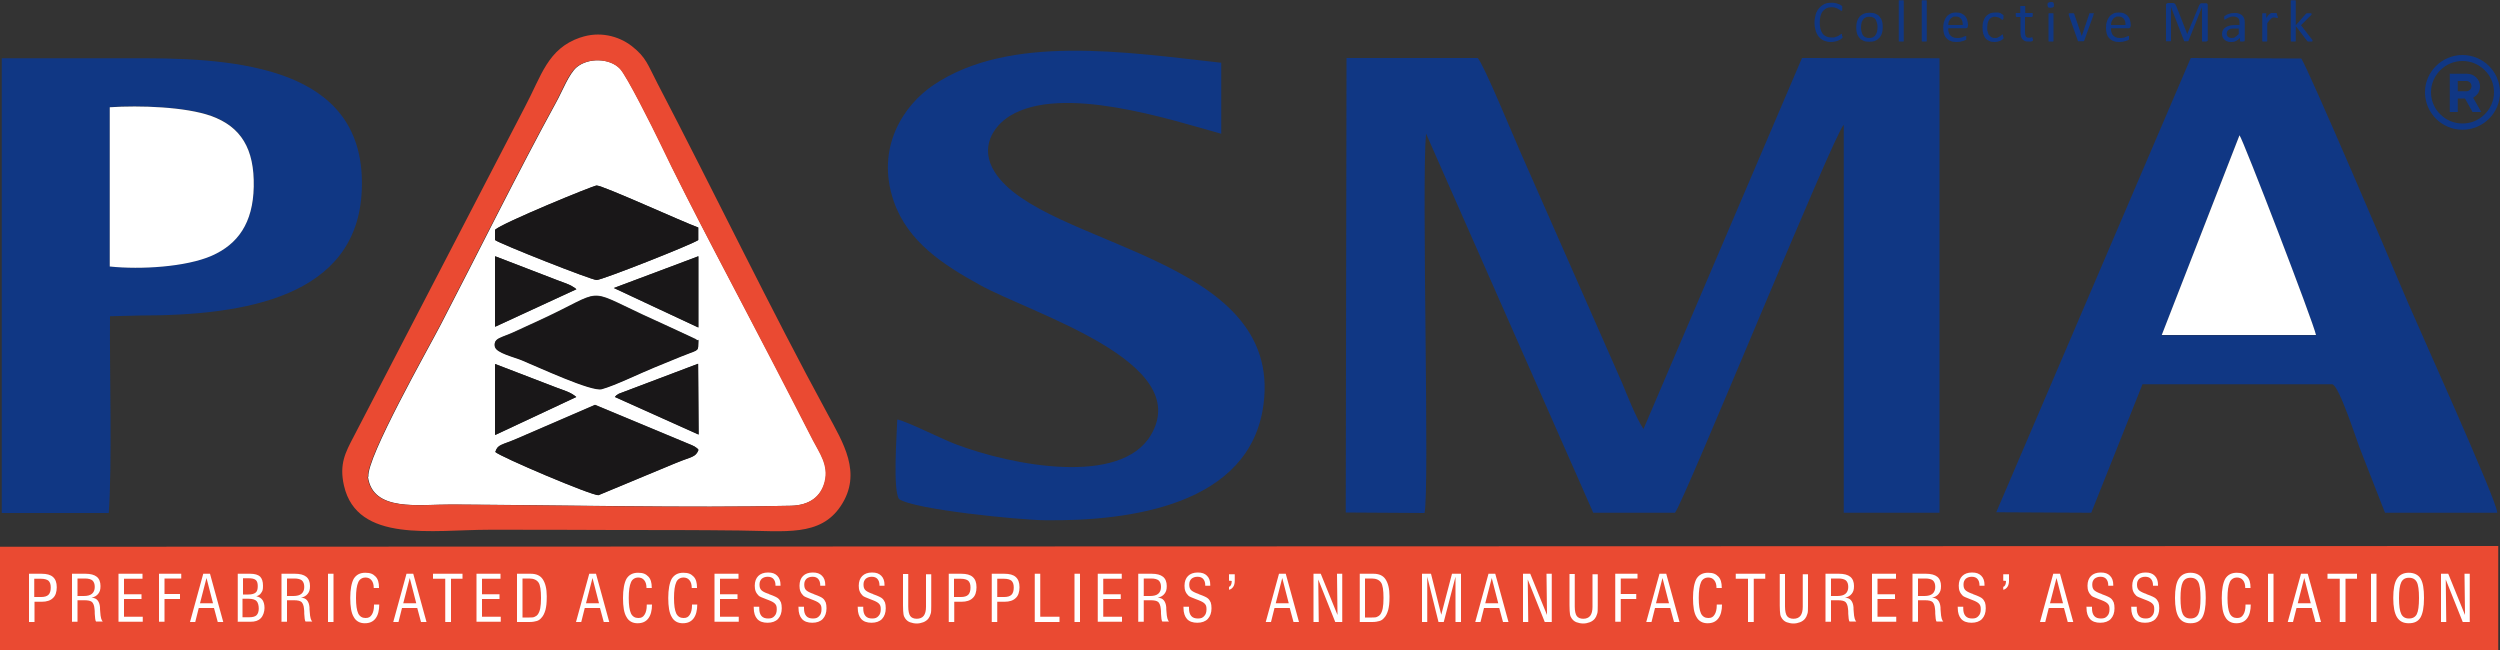
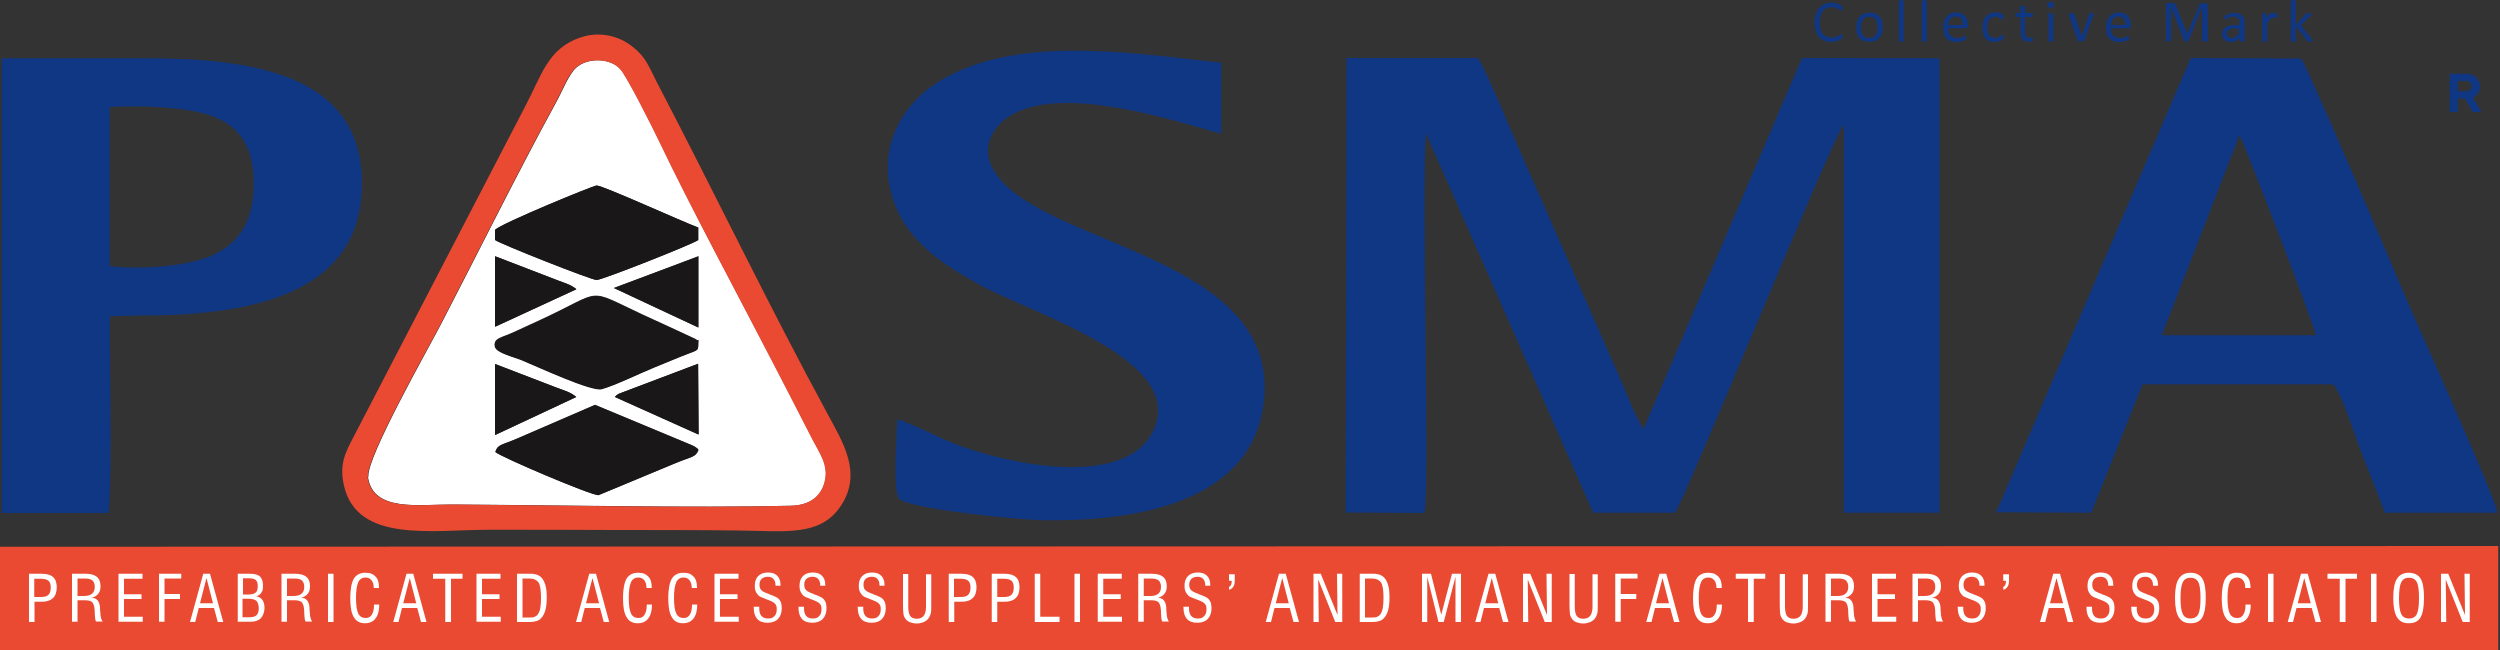
<svg xmlns="http://www.w3.org/2000/svg" version="1.1" viewBox="0 0 1000 260">
  <rect x="0" y="0" width="1000" height="260" fill="#333333" stroke="none" />
  <defs>
    <style>
      .st0, .st1 {
        fill: #103784;
      }

      .st2, .st3, .st4, .st1 {
        fill-rule: evenodd;
      }

      .st2, .st5 {
        fill: #fff;
      }

      .st3 {
        fill: #191718;
      }

      .st4 {
        fill: #ea4a32;
      }
    </style>
  </defs>
  <g id="Layer_1" image-rendering="optimizeQuality" shape-rendering="geometricPrecision" text-rendering="geometricPrecision">
    <path class="st4" d="M0,260h999.3s0-41.6,0-41.6L0,218.7v41.3Z" />
    <path class="st1" d="M538.2,205l31.6.2c2.1-8.9-1.2-130.9.6-151.8l66.9,151.7h32.7c3.9-5,63.5-151.5,67.5-155.2v155.2s38.3,0,38.3,0V23.3s-55-.1-55-.1l-63.4,148.4c-3-4.5-6.4-13.2-8.5-18.3l-41.1-93.3c-2.6-5.9-14.2-34-16.7-36.8h-52.5s-.3,181.8-.3,181.8h0ZM895.8,54.1c1.3,1.6,29.5,74.9,30.6,80h-61.7c0-.1,31.1-80,31.1-80ZM798.5,204.9l38,.2,20.5-51.4h75.9c2.7.5,9.5,21.6,10.9,25.3l10.2,26.1h44.9c.2-4.4-34.1-79.7-38.7-91-2.3-5.6-36.9-86.7-39.7-90.7l-44.2-.2-77.8,181.7h0ZM43.9,106.6v-63.8c11.9-.7,30.3-.1,40.6,3.5,11.8,4.2,17.3,13.1,17,28.3-.3,14.6-6.4,23.1-16.8,27.6-10.3,4.5-28.4,5.6-40.8,4.3h0ZM.7,205.2h42.8c1.4-19.5.3-56.5.5-78.7l12.2-.3c41.8,0,86.6-7.4,88.5-49.9,2.1-46.8-43.7-53-86.8-53H.7s0,182,0,182h0ZM358.9,168c-.2,6.3-1.8,27.8.7,31.6,5.8,4.2,48.2,8.4,58.5,8.5,33.6.4,82-5.9,87.3-46.3,7.9-59.7-88.1-63-107.4-92.8-6.4-9.9-.7-18.5,5.9-22.6,20.8-12.9,64.4,1.5,84.6,7.1v-28.4c-38-4.2-84.6-11.6-115.1,8.9-11.9,8-23.3,25-15.9,46.5,5.6,16.3,20,25.5,34.3,33.4,20.6,11.5,86.1,30.8,68.5,60.2-12.1,20.3-55,12.3-78,3.6-5.6-2.1-19.4-9.1-23.3-9.9h0Z" />
    <path class="st2" d="M198.1,180.8c1-3.2,2.5-2.7,8.7-5.4l31.2-13.5,38.9,16.2c2.1,1.2-.5-.5,1.1.6,1.2.8.6.3,1.4,1.2-1.2,3-2.6,2.6-9,5.2l-31,12.9c-2.8.2-39.3-15.3-41.3-17.3h0ZM246,158.8c.4-.5.5-.7,1.6-1.3l31.7-12,.2,28.3-33.4-15h0ZM198.1,174v-28.4c0,0,24.4,9.4,24.4,9.4,3,1.2,5.9,1.9,8,3.8l-32.4,15.2ZM198,138.8c-.8-3.8,2.4-3.5,8.6-6.5,3.4-1.6,6.7-3.1,10.2-4.7,25.2-11.7,17.1-12.6,40.5-1.7,2.2,1,20.7,9.5,21,9.7,1.4,1.4,1.1-1.4,1,2.2,0,2.7-.5,2.1-7,4.7-3.7,1.5-6.9,2.8-10.5,4.3-5.5,2.3-15.9,7.3-21.1,8.7-4.1,1.1-25.3-8.8-32.1-11.6-2.9-1.2-10.1-2.9-10.6-5.3h0ZM279.4,102.5v28.5c-.1,0-33.9-15.8-33.9-15.8l33.9-12.7h0ZM198.1,102.5l25.2,9.7c1.4.6,2.6.9,4.2,1.6.9.4,1.1.5,1.7.9,1.1.7.8.5,1.4,1l-32.5,15v-28.2c0,0,0,0,0,0ZM198,91.9c2.5-2.5,39.3-17.7,40.6-17.7,2.6,0,34.5,14.6,40.7,16.8v5c-2.1,1.7-38.5,16-40.7,16-2.1,0-38.5-14.4-40.6-16v-4.1ZM147.2,190.7c1.9,14.2,20.4,11,33.7,11.1,42.7.2,94.8,1.4,135.6.5,7.4-.2,11.9-3.6,13.5-9.6,1.7-6.7-2.2-11.7-4.7-16.6-5.3-10.3-10.2-20-15.4-29.9-13.5-26-33.9-63.9-45.9-89.3-2.6-5.4-13.3-26.7-15.9-29.4-4.3-4.4-12.9-4.4-17.4-.6-3.1,2.6-5.8,9.7-8.2,14-14.8,27-31.7,61.1-46.2,89-4.7,9.1-29.9,53.5-28.9,60.8h0Z" />
    <path class="st4" d="M147.2,190.7c-1-7.3,24.2-51.7,28.9-60.8,14.5-27.9,31.4-62,46.2-89,2.4-4.4,5.1-11.5,8.2-14,4.5-3.8,13.2-3.8,17.4.6,2.7,2.7,13.3,24,15.9,29.4,12.1,25.4,32.5,63.3,45.9,89.3,5.2,10,10.1,19.6,15.4,29.9,2.5,4.9,6.4,9.9,4.7,16.6-1.5,6-6.1,9.4-13.5,9.6-40.8,1-92.9-.2-135.6-.5-13.3,0-31.8,3.1-33.7-11.1h0ZM232.1,15c-13.1,4.5-15.5,15.3-22.1,27.7l-68.5,131.9c-3.3,6.3-5.9,11-3.9,19.7,5.3,23,35.4,17.6,58.1,17.6,16.8,0,33.6,0,50.4.1,16.5,0,33.1,0,49.6.2,18.4.2,32.4,2.5,40.6-9.8,8.8-13.2.8-25.5-5.3-36.9-22.5-41.3-45.6-89.2-68.1-132.3-3.8-7.3-4.4-10.2-10.1-14.7-5.4-4.2-13.1-6.1-20.6-3.5h0Z" />
-     <path class="st2" d="M43.9,106.6c12.4,1.3,30.5.2,40.8-4.3,10.4-4.6,16.5-13,16.8-27.6.3-15.2-5.1-24-17-28.3-10.3-3.7-28.7-4.3-40.6-3.5v63.8s0,0,0,0ZM864.7,134h61.7c-1-5-29.2-78.3-30.6-79.9l-31.1,79.9Z" />
    <path class="st3" d="M198,91.9v4.1c2.2,1.6,38.6,16,40.7,16,2.1,0,38.5-14.4,40.6-16v-5c-6.1-2.2-38.1-16.8-40.6-16.8-1.3,0-38.1,15.1-40.6,17.7ZM198,138.8c.5,2.4,7.7,4.1,10.6,5.3,6.8,2.8,28,12.7,32.1,11.6,5.2-1.4,15.6-6.5,21.1-8.7,3.6-1.5,6.8-2.8,10.5-4.3,6.5-2.7,7-2,7-4.7,0-3.6.4-.8-1-2.2-.3-.3-18.8-8.7-21-9.7-23.5-11-15.4-10-40.5,1.7-3.5,1.6-6.7,3.1-10.2,4.7-6.2,2.9-9.4,2.6-8.6,6.5h0ZM198.1,180.8c2.1,2,38.6,17.5,41.3,17.3l31-12.9c6.3-2.6,7.8-2.2,9-5.2-.8-.9-.2-.4-1.4-1.2-1.6-1.1,1.1.5-1.1-.6l-38.9-16.2-31.2,13.5c-6.3,2.7-7.7,2.2-8.7,5.4h0ZM279.4,173.8l-.2-28.3-31.7,12c-1,.6-1.1.7-1.6,1.3l33.4,15h0ZM245.6,115.2l33.7,15.8v-28.5c.1,0-33.7,12.7-33.7,12.7ZM230.5,158.8c-2.1-1.9-5-2.7-8-3.8l-24.5-9.4v28.4c0,0,32.5-15.2,32.5-15.2ZM198,130.7l32.5-15c-.6-.5-.3-.4-1.4-1-.6-.4-.8-.5-1.7-.9-1.5-.7-2.7-1-4.2-1.6l-25.2-9.7v28.2c0,0,0,0,0,0Z" />
    <g>
-       <path class="st0" d="M985,22c4.1,0,7.9,1.7,10.6,4.4,2.7,2.7,4.4,6.4,4.4,10.6s-1.7,7.8-4.4,10.5c-2.7,2.7-6.5,4.4-10.6,4.4s-7.9-1.7-10.6-4.4c-2.7-2.7-4.4-6.4-4.4-10.6s1.7-7.8,4.4-10.5c2.7-2.7,6.5-4.4,10.6-4.4h0ZM993.9,28.1c-2.3-2.3-5.4-3.7-8.9-3.7s-6.6,1.4-8.9,3.7c-2.3,2.3-3.7,5.4-3.7,8.8s1.4,6.6,3.7,8.8c2.3,2.3,5.4,3.7,8.9,3.7s6.6-1.4,8.9-3.7c2.3-2.3,3.7-5.4,3.7-8.8s-1.4-6.6-3.7-8.8h0Z" />
      <path class="st0" d="M979.8,44.8h3.3v-5.4h2.9l3,5.4h3.5l-3.3-5.8h.3c.2-.2.4-.4.7-.6.3-.2.5-.5.8-.8.3-.3.5-.8.7-1.3.2-.5.3-1.1.3-1.7,0-1.4-.5-2.6-1.5-3.6-1-1-2.3-1.5-3.8-1.5h-6.8v15.3ZM988.6,34.5c0,.6-.2,1-.6,1.4-.4.4-.9.6-1.5.6h-3.4v-4.1h3.4c.6,0,1.1.2,1.5.6.4.4.6.9.6,1.5h0ZM737,14.4c0,.1,0,.2,0,.3,0,0,0,.2,0,.2,0,0,0,.1,0,.2,0,0,0,.1-.2.2,0,0-.2.2-.5.4-.3.2-.6.3-1,.5-.4.2-.8.3-1.3.4-.5.1-1,.2-1.6.2-1,0-1.9-.2-2.7-.5-.8-.3-1.5-.8-2.1-1.5-.6-.7-1-1.5-1.3-2.4-.3-1-.5-2.1-.5-3.3s.2-2.4.5-3.4c.3-1,.8-1.8,1.4-2.5s1.3-1.2,2.1-1.6c.8-.4,1.8-.5,2.8-.5s.9,0,1.3.1c.4,0,.8.2,1.2.3.4.1.7.3,1,.4.3.2.5.3.6.4.1.1.2.2.2.2,0,0,0,.1,0,.2s0,.2,0,.3c0,.1,0,.2,0,.4s0,.3,0,.4c0,.1,0,.2,0,.3,0,0,0,.1-.1.2,0,0,0,0-.2,0-.1,0-.3,0-.5-.2-.2-.2-.5-.3-.8-.5-.3-.2-.7-.4-1.2-.5-.5-.2-1-.2-1.6-.2s-1.3.1-1.9.4c-.6.3-1.1.7-1.5,1.2-.4.5-.7,1.2-.9,1.9-.2.8-.3,1.6-.3,2.6s.1,1.8.3,2.6c.2.8.5,1.4.9,1.9.4.5.9.9,1.5,1.1.6.3,1.2.4,2,.4s1.2,0,1.6-.2c.5-.2.9-.3,1.2-.5.3-.2.6-.4.8-.5.2-.2.4-.2.5-.2s.1,0,.1,0c0,0,0,0,0,.1,0,0,0,.2,0,.3,0,.1,0,.3,0,.5h0ZM753.1,10.8c0,.9-.1,1.7-.3,2.4-.2.7-.6,1.4-1,1.9-.5.5-1,.9-1.7,1.2-.7.3-1.5.4-2.4.4s-1.7-.1-2.3-.4c-.7-.3-1.2-.6-1.6-1.1-.4-.5-.8-1.1-1-1.8-.2-.7-.3-1.5-.3-2.4s.1-1.7.3-2.4c.2-.7.6-1.4,1-1.9.5-.5,1-.9,1.7-1.2.7-.3,1.5-.4,2.4-.4s1.7.1,2.3.4c.7.3,1.2.6,1.6,1.1.4.5.8,1.1,1,1.8.2.7.3,1.5.3,2.4h0ZM751,10.9c0-.6,0-1.1-.2-1.6-.1-.5-.3-1-.5-1.4-.2-.4-.6-.7-1-.9-.4-.2-.9-.3-1.6-.3s-1.1.1-1.5.3c-.4.2-.8.5-1,.9-.3.4-.5.8-.6,1.3-.1.5-.2,1.1-.2,1.7s0,1.1.2,1.7c.1.5.3,1,.5,1.4.3.4.6.7,1,.9.4.2,1,.3,1.6.3s1.1-.1,1.5-.3c.4-.2.8-.5,1-.9.3-.4.5-.8.6-1.3s.2-1.1.2-1.7h0ZM761.5,16.3c0,0,0,.1,0,.2,0,0,0,0-.2.1,0,0-.2,0-.3,0-.1,0-.3,0-.5,0s-.4,0-.5,0c-.1,0-.2,0-.3,0,0,0-.1,0-.2-.1,0,0,0,0,0-.2V.4c0,0,0-.1,0-.2,0,0,0,0,.2-.1,0,0,.2,0,.3,0,.1,0,.3,0,.5,0s.4,0,.5,0c.1,0,.2,0,.3,0,0,0,.1,0,.2.1,0,0,0,.1,0,.2v15.9ZM770.7,16.3c0,0,0,.1,0,.2,0,0,0,0-.2.1,0,0-.2,0-.3,0-.1,0-.3,0-.5,0s-.4,0-.5,0c-.1,0-.2,0-.3,0,0,0-.1,0-.2-.1,0,0,0,0,0-.2V.4c0,0,0-.1,0-.2,0,0,0,0,.2-.1,0,0,.2,0,.3,0,.1,0,.3,0,.5,0s.4,0,.5,0c.1,0,.2,0,.3,0,0,0,.1,0,.2.1,0,0,0,.1,0,.2v15.9ZM787.1,10.4c0,.3,0,.5-.2.7-.2.1-.3.2-.5.2h-7.1c0,.6,0,1.1.2,1.6.1.5.3.9.6,1.2.3.3.6.6,1.1.8.4.2,1,.3,1.6.3s1,0,1.4-.1c.4,0,.7-.2,1-.3.3-.1.5-.2.7-.3.2,0,.3-.1.4-.1s.1,0,.2,0c0,0,0,0,0,.1,0,0,0,.1,0,.2,0,.1,0,.2,0,.4s0,.2,0,.3c0,0,0,.1,0,.2,0,0,0,.1,0,.2,0,0,0,0-.1.1s-.2.1-.4.2c-.2.1-.5.2-.8.3-.3,0-.7.2-1.2.3-.4,0-.9.1-1.4.1-.9,0-1.7-.1-2.3-.4-.7-.2-1.2-.6-1.7-1.1-.5-.5-.8-1.1-1-1.8-.2-.7-.3-1.6-.3-2.5s.1-1.7.4-2.5c.2-.7.6-1.4,1-1.9.4-.5,1-.9,1.6-1.2.6-.3,1.3-.4,2.1-.4s1.6.1,2.2.4c.6.3,1.1.6,1.5,1.1.4.5.7,1,.8,1.6.2.6.3,1.3.3,2v.4ZM785.1,9.9c0-1-.2-1.8-.7-2.4-.5-.6-1.2-.9-2.1-.9s-.9,0-1.3.3c-.4.2-.7.4-.9.7-.2.3-.4.7-.6,1.1-.1.4-.2.8-.2,1.3h5.8ZM801.4,14.6c0,.1,0,.3,0,.3,0,.1,0,.2,0,.3,0,0,0,.1,0,.2s0,.1-.2.2c0,.1-.3.2-.5.4-.2.1-.5.3-.8.4-.3.1-.6.2-1,.3-.3,0-.7.1-1.1.1-.8,0-1.5-.1-2.1-.4-.6-.3-1.1-.6-1.5-1.1-.4-.5-.7-1.1-.9-1.8-.2-.7-.3-1.5-.3-2.5s.1-2,.4-2.7c.3-.8.6-1.4,1.1-1.9.5-.5,1-.8,1.6-1.1.6-.2,1.3-.3,2-.3s.7,0,1,0c.3,0,.6.1.9.2.3.1.5.2.7.4.2.1.4.3.5.3,0,0,.2.2.2.2,0,0,0,.1,0,.2,0,0,0,.2,0,.3,0,0,0,.2,0,.4,0,.3,0,.5-.1.7,0,.1-.2.2-.3.2s-.3,0-.4-.2c-.2-.1-.4-.3-.6-.4-.2-.2-.5-.3-.9-.4-.3-.1-.7-.2-1.2-.2-.9,0-1.7.4-2.2,1.1-.5.7-.8,1.8-.8,3.2s0,1.3.2,1.8c.1.5.3,1,.6,1.3.3.3.6.6.9.8s.8.3,1.3.3.9,0,1.2-.2c.3-.1.6-.3.9-.5.3-.2.5-.3.6-.5.2-.1.3-.2.4-.2s.1,0,.1,0c0,0,0,0,.1.2,0,0,0,.2,0,.3,0,.1,0,.3,0,.4h0ZM813.2,15.5c0,.2,0,.4,0,.5,0,.1,0,.2-.1.3,0,0-.2.1-.3.2-.1,0-.3.1-.4.1-.2,0-.3,0-.5,0-.2,0-.4,0-.5,0-.6,0-1,0-1.4-.2-.4-.1-.7-.4-1-.7-.3-.3-.4-.7-.6-1.1-.1-.5-.2-1-.2-1.6v-6.2h-1.5c-.1,0-.2,0-.3-.2,0-.1-.1-.3-.1-.6s0-.3,0-.4c0-.1,0-.2,0-.3,0,0,0-.1.1-.1,0,0,.1,0,.2,0h1.5v-2.5c0,0,0-.1,0-.2,0,0,0,0,.2-.1,0,0,.2,0,.3,0,.1,0,.3,0,.5,0s.4,0,.5,0c.1,0,.2,0,.3,0,0,0,.1,0,.2.1,0,0,0,0,0,.2v2.5h2.7c0,0,.1,0,.2,0,0,0,0,0,.1.1,0,0,0,.2,0,.3,0,.1,0,.2,0,.4,0,.3,0,.5-.1.6,0,.1-.2.2-.3.2h-2.7v6c0,.7.1,1.3.3,1.7.2.4.6.6,1.2.6s.3,0,.5,0c.1,0,.3,0,.4-.1.1,0,.2,0,.3-.1,0,0,.2,0,.2,0s0,0,.1,0c0,0,0,0,0,.1s0,.1,0,.2c0,0,0,.2,0,.4h0ZM821.4,16.3c0,0,0,.1,0,.2,0,0,0,0-.2.1,0,0-.2,0-.3,0-.1,0-.3,0-.5,0s-.4,0-.5,0c-.1,0-.2,0-.3,0,0,0-.1,0-.2-.1,0,0,0,0,0-.2V5.6c0,0,0-.1,0-.2,0,0,0,0,.2-.1,0,0,.2,0,.3,0,.1,0,.3,0,.5,0s.4,0,.5,0c.1,0,.2,0,.3,0,0,0,.1,0,.2.1,0,0,0,0,0,.2v10.7ZM821.6,1.9c0,.5,0,.8-.3.9-.2.2-.5.3-1,.3s-.8,0-1-.2c-.2-.2-.3-.5-.3-.9s0-.8.3-.9.5-.3,1-.3.8,0,1,.2c.2.2.3.5.3.9ZM837.4,5.5s0,0,0,.1c0,0,0,0,0,.1,0,0,0,0,0,.1,0,0,0,0,0,.2l-3.7,10.2c0,0,0,.2-.1.2,0,0-.1.1-.2.1-.1,0-.2,0-.4,0-.2,0-.4,0-.6,0s-.4,0-.6,0-.3,0-.4,0c-.1,0-.2,0-.2-.1,0,0-.1-.1-.1-.2l-3.6-10.2c0,0,0-.2,0-.2,0,0,0-.1,0-.2,0,0,0,0,0,0,0,0,0-.1,0-.2,0,0,0,0,.2-.1,0,0,.2,0,.3,0,.1,0,.3,0,.5,0s.4,0,.6,0c.1,0,.2,0,.3,0,0,0,.1,0,.2.1,0,0,0,.1.1.2l3,8.8h0c0,.1,0,0,0,0l3-8.8c0,0,0-.1,0-.2,0,0,0,0,.2-.1,0,0,.2,0,.3,0,.1,0,.3,0,.5,0s.3,0,.5,0c.1,0,.2,0,.3,0,0,0,.1,0,.1.1,0,0,0,0,0,.2h0ZM852.2,10.4c0,.3,0,.5-.2.7-.2.1-.3.2-.5.2h-7.1c0,.6,0,1.1.2,1.6.1.5.3.9.6,1.2.3.3.6.6,1.1.8.4.2,1,.3,1.6.3s1,0,1.4-.1c.4,0,.7-.2,1-.3.3-.1.5-.2.7-.3.2,0,.3-.1.4-.1s.1,0,.2,0c0,0,0,0,0,.1,0,0,0,.1,0,.2,0,.1,0,.2,0,.4s0,.2,0,.3c0,0,0,.1,0,.2,0,0,0,.1,0,.2,0,0,0,0-.1.1s-.2.1-.4.2c-.2.1-.5.2-.8.3-.3,0-.7.2-1.2.3-.4,0-.9.1-1.4.1-.9,0-1.7-.1-2.3-.4-.7-.2-1.2-.6-1.7-1.1-.5-.5-.8-1.1-1-1.8-.2-.7-.3-1.6-.3-2.5s.1-1.7.4-2.5c.2-.7.6-1.4,1-1.9.4-.5,1-.9,1.6-1.2.6-.3,1.3-.4,2.1-.4s1.6.1,2.2.4c.6.3,1.1.6,1.5,1.1.4.5.7,1,.8,1.6.2.6.3,1.3.3,2v.4ZM850.2,9.9c0-1-.2-1.8-.7-2.4-.5-.6-1.2-.9-2.1-.9s-.9,0-1.3.3c-.4.2-.7.4-.9.7-.2.3-.4.7-.6,1.1-.1.4-.2.8-.2,1.3h5.8ZM882.8,16.3c0,0,0,.1,0,.2,0,0,0,0-.2.1s-.2,0-.3,0-.3,0-.5,0-.4,0-.5,0c-.1,0-.2,0-.3,0s-.1,0-.2-.1c0,0,0-.1,0-.2V2.8h0l-5.4,13.5c0,0,0,.1,0,.1,0,0-.1,0-.2.1,0,0-.2,0-.3,0-.1,0-.3,0-.4,0s-.3,0-.4,0-.2,0-.3,0c0,0-.1,0-.2-.1,0,0,0,0,0-.1l-5.2-13.5h0v13.4c0,0,0,.1,0,.2,0,0,0,0-.2.1,0,0-.2,0-.3,0-.1,0-.3,0-.5,0s-.4,0-.5,0-.2,0-.3,0-.1,0-.2-.1c0,0,0-.1,0-.2V2.1c0-.3,0-.6.3-.7.2-.1.4-.2.6-.2h1.3c.3,0,.5,0,.7,0,.2,0,.4.1.5.2.1.1.3.2.4.4,0,.2.2.3.3.6l4.4,11.2h0l4.6-11.1c0-.2.2-.4.3-.6.1-.2.2-.3.3-.4.1-.1.3-.2.4-.2.2,0,.3,0,.5,0h1.3c.1,0,.2,0,.3,0,.1,0,.2,0,.3.2,0,0,.1.2.2.3,0,.1,0,.3,0,.4v14.2h0ZM897.6,16.3c0,0,0,.2,0,.2,0,0-.2,0-.3.1-.1,0-.3,0-.5,0s-.4,0-.5,0c-.1,0-.2,0-.3-.1,0,0,0-.1,0-.2v-1.1c-.5.5-1,.9-1.6,1.2-.6.3-1.2.4-1.8.4s-1.1,0-1.5-.2c-.5-.1-.8-.4-1.2-.6-.3-.3-.6-.6-.8-1-.2-.4-.3-.9-.3-1.4s.1-1.1.4-1.6c.2-.4.6-.8,1.1-1.1.5-.3,1-.5,1.7-.7.7-.1,1.4-.2,2.3-.2h1.5v-.8c0-.4,0-.8-.1-1.1,0-.3-.2-.6-.4-.8-.2-.2-.4-.4-.8-.5-.3-.1-.7-.2-1.1-.2s-.9,0-1.3.2c-.4.1-.7.2-1,.4-.3.1-.5.3-.7.4-.2.1-.3.2-.4.2s-.1,0-.2,0c0,0,0,0-.1-.1,0,0,0-.1,0-.2,0-.1,0-.2,0-.3,0-.2,0-.4,0-.5,0-.1,0-.2.2-.3.1-.1.3-.2.6-.4.3-.1.6-.3.9-.4.3-.1.7-.2,1.1-.3.4,0,.8-.1,1.2-.1.8,0,1.4,0,2,.3.5.2,1,.4,1.3.8.3.3.6.8.7,1.3.2.5.2,1.1.2,1.8v7.2h0ZM895.6,11.4h-1.7c-.5,0-1,0-1.4.1-.4,0-.7.2-1,.4-.3.2-.5.4-.6.6-.1.3-.2.5-.2.9,0,.6.2,1,.5,1.3.4.3.8.5,1.5.5s1-.1,1.4-.4c.4-.3.9-.7,1.4-1.2v-2.3h0ZM911.1,6.3c0,.2,0,.3,0,.4,0,.1,0,.2,0,.3,0,0,0,.1,0,.2,0,0,0,0-.1,0s-.1,0-.2,0c0,0-.2,0-.3-.1-.1,0-.2,0-.4-.1-.1,0-.3,0-.5,0s-.4,0-.6.1c-.2,0-.4.2-.6.4-.2.2-.4.4-.7.7-.2.3-.5.7-.8,1.1v7c0,0,0,.1,0,.2,0,0,0,0-.2.1,0,0-.2,0-.3,0-.1,0-.3,0-.5,0s-.4,0-.5,0c-.1,0-.2,0-.3,0,0,0-.1,0-.2-.1,0,0,0,0,0-.2V5.6c0,0,0-.1,0-.2,0,0,0,0,.1-.1,0,0,.2,0,.3,0,.1,0,.3,0,.4,0s.3,0,.4,0c.1,0,.2,0,.3,0,0,0,.1,0,.1.1,0,0,0,0,0,.2v1.6c.3-.4.6-.8.8-1.1.3-.3.5-.5.7-.6.2-.2.5-.3.7-.3.2,0,.5,0,.7,0,.1,0,.2,0,.4,0s.3,0,.4,0c.1,0,.3,0,.4.1s.2,0,.2.1c0,0,0,0,0,.1,0,0,0,0,0,.1,0,0,0,.1,0,.2,0,.1,0,.3,0,.4h0ZM925,16.3c0,0,0,.1,0,.2,0,0,0,0-.2.1,0,0-.2,0-.3,0s-.3,0-.5,0-.4,0-.5,0c-.1,0-.3,0-.3,0,0,0-.2,0-.2-.1,0,0-.1-.1-.2-.2l-4.5-5.9v5.9c0,0,0,.1,0,.2,0,0,0,0-.2.1,0,0-.2,0-.3,0-.1,0-.3,0-.5,0s-.4,0-.5,0c-.1,0-.2,0-.3,0,0,0-.1,0-.2-.1,0,0,0,0,0-.2V.4c0,0,0-.1,0-.2,0,0,0,0,.2-.1,0,0,.2,0,.3,0,.1,0,.3,0,.5,0s.4,0,.5,0c.1,0,.2,0,.3,0,0,0,.1,0,.2.1,0,0,0,.1,0,.2v9.7l4-4.5c0,0,.1-.1.2-.2,0,0,.2,0,.3-.1,0,0,.2,0,.3,0s.3,0,.5,0,.4,0,.5,0c.1,0,.2,0,.3,0,0,0,.1,0,.2.1,0,0,0,.1,0,.2s0,.2,0,.3c0,0-.1.2-.3.3l-3.9,3.9,4.4,5.7c.1.1.2.2.2.3,0,0,0,.2,0,.2h0Z" />
      <path class="st5" d="M13.7,238.8h2.8c1.3,0,2.3-.3,2.9-.9.6-.6.9-1.6.9-2.9s-.3-2.1-.9-2.7c-.6-.5-1.6-.8-3-.8h-2.7v7.3h0ZM11.6,248.8v-19.3h5c2.1,0,3.6.4,4.6,1.3,1,.9,1.5,2.2,1.5,4.1s-.5,3.4-1.5,4.3c-1,1-2.5,1.5-4.5,1.5h-2.9v8.1h-2.2,0ZM30.9,238.4h2.6c1.5,0,2.6-.3,3.3-.9.7-.6,1.1-1.5,1.1-2.7s-.3-2-.9-2.6c-.6-.5-1.6-.8-3-.8h-3v6.9h0ZM28.8,248.8v-19.3h5.4c2,0,3.5.4,4.5,1.2,1,.8,1.5,2.1,1.5,3.7s-.3,2.3-.9,3.1c-.6.8-1.5,1.3-2.7,1.6,1.1,0,1.9.4,2.4,1,.5.6.9,1.5,1,2.8,0,.5,0,1.1.1,1.9.1,2.1.5,3.4,1,3.8h-2.7c-.3-.4-.4-1.5-.5-3.1,0-.8,0-1.5-.1-2-.1-1.3-.5-2.2-1-2.7-.6-.5-1.6-.7-3.1-.7h-2.7v8.6h-2.1,0ZM47.4,248.8v-19.3h9.6v2h-7.4v6.2h7v1.9h-7v7.1h7.5v2h-9.7ZM63.6,248.8v-19.3h8.9v1.9h-6.7v6.2h6.2v2h-6.2v9.1h-2.2ZM80.1,241.3h5.1l-2.6-10.1-2.6,10.1h0ZM76,248.8l5.3-19.3h2.7l5.3,19.3h-2.2l-1.5-5.6h-6.1l-1.4,5.6h-2.2,0ZM97.1,237.8h2.3c1.4,0,2.3-.3,2.9-.8s.8-1.4.8-2.6-.3-2-.8-2.4c-.6-.5-1.5-.7-3-.7h-2.1v6.5ZM97.1,246.9h2.7c1.3,0,2.3-.3,2.8-.8.6-.6.9-1.5.9-2.7s-.3-2.4-.9-3c-.6-.6-1.7-.9-3.2-.9h-2.4v7.4h0ZM95.1,248.8v-19.3h5c1.8,0,3.1.4,3.9,1.1.8.8,1.2,2,1.2,3.7s-.2,2.1-.7,2.8c-.4.7-1.1,1.2-2,1.4,1.1.2,1.9.7,2.5,1.5.5.8.8,1.8.8,3.2s-.5,3.1-1.5,4.1c-1,1-2.3,1.4-4.1,1.4h-5.2,0ZM114.7,238.4h2.6c1.5,0,2.6-.3,3.3-.9.7-.6,1.1-1.5,1.1-2.7s-.3-2-.9-2.6c-.6-.5-1.6-.8-3-.8h-3v6.9h0ZM112.6,248.8v-19.3h5.4c2,0,3.5.4,4.5,1.2,1,.8,1.5,2.1,1.5,3.7s-.3,2.3-.9,3.1c-.6.8-1.5,1.3-2.7,1.6,1.1,0,1.9.4,2.4,1,.5.6.9,1.5,1,2.8,0,.5,0,1.1.1,1.9.1,2.1.5,3.4,1,3.8h-2.7c-.3-.4-.4-1.5-.5-3.1,0-.8,0-1.5-.1-2-.1-1.3-.5-2.2-1-2.7-.6-.5-1.6-.7-3.1-.7h-2.7v8.6h-2.1,0ZM131.2,248.8v-19.3h2.2v19.3h-2.2ZM149.6,241.8h2.1c0,2.4-.5,4.3-1.5,5.6-1,1.3-2.4,1.9-4.3,1.9s-3.5-.8-4.4-2.5c-1-1.6-1.4-4.2-1.4-7.6s.5-6.1,1.4-7.7c1-1.6,2.5-2.4,4.6-2.4s3.1.5,4.1,1.5c1,1,1.4,2.5,1.4,4.4v.2h-2.1c0-1.3-.3-2.4-.9-3.1-.6-.8-1.5-1.1-2.5-1.1s-2.3.6-2.8,1.9c-.6,1.3-.9,3.4-.9,6.3s.3,4.9.9,6.2c.6,1.2,1.6,1.8,2.9,1.8s1.9-.4,2.5-1.3c.6-.9.9-2.2.9-3.8v-.3h0ZM161.4,241.3h5.1l-2.6-10.1-2.6,10.1h0ZM157.3,248.8l5.3-19.3h2.7l5.3,19.3h-2.2l-1.5-5.6h-6.1l-1.4,5.6h-2.2,0ZM178.1,248.8v-17.3h-4.9v-2h11.8v2h-4.6v17.3h-2.2ZM190.6,248.8v-19.3h9.6v2h-7.4v6.2h7v1.9h-7v7.1h7.5v2h-9.7ZM209,247h2.8c.9,0,1.6,0,2.1-.3.5-.2.9-.5,1.2-.9.5-.7.8-1.5,1-2.5.2-1,.3-2.4.3-4.1,0-3.1-.3-5.2-1-6.2-.7-1-1.9-1.6-3.7-1.6h-2.7v15.5h0ZM206.8,248.8v-19.3h5.5c2.2,0,3.8.7,4.8,2.2,1,1.5,1.6,3.7,1.6,6.8s-.2,4-.5,5.4c-.4,1.4-.9,2.5-1.7,3.3-.5.6-1.1,1-1.8,1.2-.7.2-1.6.4-2.9.4h-5,0ZM234.5,241.3h5.1l-2.6-10.1-2.6,10.1h0ZM230.4,248.8l5.3-19.3h2.7l5.3,19.3h-2.2l-1.5-5.6h-6.1l-1.4,5.6h-2.2,0ZM258.7,241.8h2.1c0,2.4-.5,4.3-1.5,5.6-1,1.3-2.4,1.9-4.3,1.9s-3.5-.8-4.4-2.5c-1-1.6-1.4-4.2-1.4-7.6s.5-6.1,1.4-7.7c1-1.6,2.5-2.4,4.6-2.4s3.1.5,4.1,1.5c1,1,1.4,2.5,1.4,4.4v.2h-2.1c0-1.3-.3-2.4-.9-3.1-.6-.8-1.5-1.1-2.5-1.1s-2.3.6-2.8,1.9c-.6,1.3-.9,3.4-.9,6.3s.3,4.9.9,6.2c.6,1.2,1.6,1.8,2.9,1.8s1.9-.4,2.5-1.3c.6-.9.9-2.2.9-3.8v-.3h0ZM276.8,241.8h2.1c0,2.4-.5,4.3-1.5,5.6-1,1.3-2.4,1.9-4.3,1.9s-3.5-.8-4.4-2.5c-1-1.6-1.4-4.2-1.4-7.6s.5-6.1,1.4-7.7c1-1.6,2.5-2.4,4.6-2.4s3.1.5,4.1,1.5c1,1,1.4,2.5,1.4,4.4v.2h-2.1c0-1.3-.3-2.4-.9-3.1-.6-.8-1.5-1.1-2.5-1.1s-2.3.6-2.8,1.9c-.6,1.3-.9,3.4-.9,6.3s.3,4.9.9,6.2c.6,1.2,1.6,1.8,2.9,1.8s1.9-.4,2.5-1.3c.6-.9.9-2.2.9-3.8v-.3h0ZM285.8,248.8v-19.3h9.6v2h-7.4v6.2h7v1.9h-7v7.1h7.5v2h-9.7ZM301.6,242.7h2.1v.7c0,1.3.3,2.3.9,3,.6.7,1.5,1,2.7,1s1.9-.3,2.5-1c.6-.6.9-1.5.9-2.7s-.2-1.6-.6-2.1c-.4-.5-1.2-1-2.5-1.5-.3-.1-.7-.3-1.3-.5-1.6-.6-2.5-1-2.8-1.3-.5-.5-.9-1-1.2-1.7-.3-.7-.4-1.4-.4-2.3,0-1.7.5-3,1.4-3.9.9-.9,2.2-1.4,3.9-1.4s2.8.4,3.7,1.3,1.3,2.1,1.3,3.6,0,.1,0,.2c0,.1,0,.2,0,.2h-2v-.2c0-1.1-.3-1.9-.8-2.5-.5-.6-1.3-.9-2.3-.9s-1.8.3-2.4.8c-.6.6-.9,1.3-.9,2.3s.2,1.6.6,2.1c.4.5,1.2,1,2.6,1.5.2,0,.4.1.7.3,2,.7,3.2,1.3,3.6,1.7.5.4.8,1,1.1,1.6.2.6.3,1.4.3,2.3,0,1.8-.5,3.2-1.5,4.3-1,1-2.4,1.5-4.2,1.5s-3.2-.5-4.1-1.5c-.9-1-1.4-2.5-1.4-4.4s0-.2,0-.3c0-.1,0-.3,0-.3h0ZM319.5,242.7h2.1v.7c0,1.3.3,2.3.9,3,.6.7,1.5,1,2.7,1s1.9-.3,2.5-1c.6-.6.9-1.5.9-2.7s-.2-1.6-.6-2.1c-.4-.5-1.2-1-2.5-1.5-.3-.1-.7-.3-1.3-.5-1.6-.6-2.5-1-2.8-1.3-.5-.5-.9-1-1.2-1.7-.3-.7-.4-1.4-.4-2.3,0-1.7.5-3,1.4-3.9.9-.9,2.2-1.4,3.9-1.4s2.8.4,3.7,1.3,1.3,2.1,1.3,3.6,0,.1,0,.2c0,.1,0,.2,0,.2h-2v-.2c0-1.1-.3-1.9-.8-2.5-.5-.6-1.3-.9-2.3-.9s-1.8.3-2.4.8c-.6.6-.9,1.3-.9,2.3s.2,1.6.6,2.1c.4.5,1.3,1,2.6,1.5.2,0,.4.1.7.3,2,.7,3.2,1.3,3.6,1.7.5.4.8,1,1.1,1.6.2.6.3,1.4.3,2.3,0,1.8-.5,3.2-1.5,4.3-1,1-2.4,1.5-4.2,1.5s-3.2-.5-4.1-1.5c-.9-1-1.4-2.5-1.4-4.4s0-.2,0-.3c0-.1,0-.3,0-.3h0ZM343.2,242.7h2.1v.7c0,1.3.3,2.3.9,3,.6.7,1.5,1,2.7,1s1.9-.3,2.5-1c.6-.6.9-1.5.9-2.7s-.2-1.6-.6-2.1c-.4-.5-1.2-1-2.5-1.5-.3-.1-.7-.3-1.3-.5-1.6-.6-2.5-1-2.8-1.3-.5-.5-.9-1-1.2-1.7-.3-.7-.4-1.4-.4-2.3,0-1.7.5-3,1.4-3.9.9-.9,2.2-1.4,3.9-1.4s2.8.4,3.7,1.3,1.3,2.1,1.3,3.6,0,.1,0,.2c0,.1,0,.2,0,.2h-2v-.2c0-1.1-.3-1.9-.8-2.5-.5-.6-1.3-.9-2.3-.9s-1.8.3-2.4.8c-.6.6-.9,1.3-.9,2.3s.2,1.6.6,2.1c.4.5,1.3,1,2.6,1.5.2,0,.4.1.7.3,2,.7,3.2,1.3,3.6,1.7.5.4.8,1,1.1,1.6.2.6.3,1.4.3,2.3,0,1.8-.5,3.2-1.5,4.3-1,1-2.4,1.5-4.2,1.5s-3.2-.5-4.1-1.5c-.9-1-1.4-2.5-1.4-4.4s0-.2,0-.3c0-.1,0-.3,0-.3h0ZM361.1,229.6h2.2v13c0,1.8.3,3.1.8,3.8.5.7,1.4,1.1,2.6,1.1s2.2-.4,2.8-1.2c.6-.8.9-2,.9-3.6v-13h2.1v12.6c0,1.6,0,2.8-.3,3.4-.2.7-.5,1.3-.9,1.8-.5.6-1.2,1.1-2,1.4-.8.3-1.7.5-2.6.5s-1.9-.2-2.7-.5c-.8-.3-1.4-.8-1.9-1.5-.3-.4-.6-1-.7-1.7-.1-.7-.2-1.8-.2-3.5v-12.6h0ZM381.6,238.8h2.8c1.3,0,2.3-.3,2.9-.9.6-.6.9-1.6.9-2.9s-.3-2.1-.9-2.7c-.6-.5-1.6-.8-3-.8h-2.7v7.3h0ZM379.5,248.8v-19.3h5c2.1,0,3.6.4,4.6,1.3,1,.9,1.5,2.2,1.5,4.1s-.5,3.4-1.5,4.3c-1,1-2.5,1.5-4.5,1.5h-2.9v8.1h-2.2,0ZM398.9,238.8h2.8c1.3,0,2.3-.3,2.9-.9.6-.6.9-1.6.9-2.9s-.3-2.1-.9-2.7c-.6-.5-1.6-.8-3-.8h-2.7v7.3h0ZM396.7,248.8v-19.3h5c2.1,0,3.6.4,4.6,1.3,1,.9,1.5,2.2,1.5,4.1s-.5,3.4-1.5,4.3c-1,1-2.5,1.5-4.5,1.5h-2.9v8.1h-2.2,0ZM413.9,248.8v-19.3h2.2v17.2h7.7v2.1h-9.9ZM429.8,248.8v-19.3h2.2v19.3h-2.2ZM439.1,248.8v-19.3h9.6v2h-7.4v6.2h7v1.9h-7v7.1h7.5v2h-9.7ZM457.4,238.4h2.6c1.5,0,2.6-.3,3.3-.9.7-.6,1.1-1.5,1.1-2.7s-.3-2-.9-2.6c-.6-.5-1.6-.8-3-.8h-3v6.9h0ZM455.3,248.8v-19.3h5.4c2,0,3.5.4,4.5,1.2,1,.8,1.5,2.1,1.5,3.7s-.3,2.3-.9,3.1c-.6.8-1.5,1.3-2.7,1.6,1.1,0,1.9.4,2.4,1,.5.6.9,1.5,1,2.8,0,.5,0,1.1.1,1.9.1,2.1.5,3.4,1,3.8h-2.7c-.3-.4-.4-1.5-.5-3.1,0-.8,0-1.5-.1-2-.1-1.3-.5-2.2-1-2.7-.6-.5-1.6-.7-3.1-.7h-2.7v8.6h-2.1,0ZM473.5,242.7h2.1v.7c0,1.3.3,2.3.9,3,.6.7,1.5,1,2.7,1s1.9-.3,2.5-1c.6-.6.9-1.5.9-2.7s-.2-1.6-.6-2.1c-.4-.5-1.2-1-2.5-1.5-.3-.1-.7-.3-1.3-.5-1.6-.6-2.5-1-2.8-1.3-.5-.5-.9-1-1.2-1.7-.3-.7-.4-1.4-.4-2.3,0-1.7.5-3,1.4-3.9.9-.9,2.2-1.4,3.9-1.4s2.8.4,3.7,1.3,1.3,2.1,1.3,3.6,0,.1,0,.2c0,.1,0,.2,0,.2h-2v-.2c0-1.1-.3-1.9-.8-2.5-.5-.6-1.3-.9-2.3-.9s-1.8.3-2.4.8c-.6.6-.9,1.3-.9,2.3s.2,1.6.6,2.1c.4.5,1.3,1,2.6,1.5.2,0,.4.1.7.3,2,.7,3.2,1.3,3.6,1.7.5.4.8,1,1.1,1.6.2.6.3,1.4.3,2.3,0,1.8-.5,3.2-1.5,4.3-1,1-2.4,1.5-4.2,1.5s-3.2-.5-4.1-1.5c-.9-1-1.4-2.5-1.4-4.4s0-.2,0-.3c0-.1,0-.3,0-.3h0ZM491.6,235.9v-1.2c.3,0,.6-.3.8-.7.2-.4.3-1,.3-1.6h0c0-.1-1.1-.1-1.1-.1v-2.6h2.3v2.6c0,1-.2,1.8-.6,2.4-.4.6-1,1.1-1.7,1.2h0ZM510.4,241.3h5.1l-2.6-10.1-2.6,10.1h0ZM506.3,248.8l5.3-19.3h2.7l5.3,19.3h-2.2l-1.5-5.6h-6.1l-1.4,5.6h-2.2,0ZM525.4,248.8v-19.3h2.9l6.7,16.5-.2-16.5h2.1v19.3h-2.8l-6.8-17,.2,17h-2.1ZM546,247h2.8c.9,0,1.6,0,2.1-.3.5-.2.9-.5,1.2-.9.5-.7.8-1.5,1-2.5.2-1,.3-2.4.3-4.1,0-3.1-.3-5.2-1-6.2-.7-1-1.9-1.6-3.7-1.6h-2.7v15.5h0ZM543.9,248.8v-19.3h5.5c2.2,0,3.8.7,4.8,2.2,1,1.5,1.6,3.7,1.6,6.8s-.2,4-.5,5.4c-.4,1.4-.9,2.5-1.7,3.3-.5.6-1.1,1-1.8,1.2-.7.2-1.6.4-2.9.4h-5,0ZM582.2,248.8v-18.1l-4.7,18.1h-2.1l-4.5-18.1v18.1h-2.1v-19.3h3.6l4.1,16.4,4.3-16.4h3.6v19.3h-2.1ZM594.2,241.3h5.1l-2.6-10.1-2.6,10.1h0ZM590.1,248.8l5.3-19.3h2.7l5.3,19.3h-2.2l-1.5-5.6h-6.1l-1.4,5.6h-2.2ZM609.2,248.8v-19.3h2.9l6.7,16.5-.2-16.5h2.1v19.3h-2.8l-6.8-17,.2,17h-2.1ZM627.7,229.6h2.2v13c0,1.8.3,3.1.8,3.8.5.7,1.4,1.1,2.6,1.1s2.2-.4,2.8-1.2c.6-.8.9-2,.9-3.6v-13h2.1v12.6c0,1.6,0,2.8-.3,3.4-.2.7-.5,1.3-.9,1.8-.5.6-1.2,1.1-2,1.4-.8.3-1.7.5-2.6.5s-1.9-.2-2.7-.5c-.8-.3-1.4-.8-1.9-1.5-.3-.4-.6-1-.7-1.7-.1-.7-.2-1.8-.2-3.5v-12.6h0ZM646.1,248.8v-19.3h8.9v1.9h-6.7v6.2h6.2v2h-6.2v9.1h-2.2ZM662.5,241.3h5.1l-2.6-10.1-2.6,10.1h0ZM658.5,248.8l5.3-19.3h2.7l5.3,19.3h-2.2l-1.5-5.6h-6.1l-1.4,5.6h-2.2,0ZM686.7,241.8h2.1c0,2.4-.5,4.3-1.5,5.6-1,1.3-2.4,1.9-4.3,1.9s-3.5-.8-4.4-2.5c-1-1.6-1.4-4.2-1.4-7.6s.5-6.1,1.4-7.7c1-1.6,2.5-2.4,4.6-2.4s3.1.5,4.1,1.5c1,1,1.4,2.5,1.4,4.4v.2h-2.1c0-1.3-.3-2.4-.9-3.1-.6-.8-1.5-1.1-2.5-1.1s-2.3.6-2.8,1.9c-.6,1.3-.9,3.4-.9,6.3s.3,4.9.9,6.2c.6,1.2,1.6,1.8,2.9,1.8s1.9-.4,2.5-1.3c.6-.9.9-2.2.9-3.8v-.3h0ZM699.2,248.8v-17.3h-4.9v-2h11.8v2h-4.6v17.3h-2.2ZM711.8,229.6h2.2v13c0,1.8.3,3.1.8,3.8.5.7,1.4,1.1,2.6,1.1s2.2-.4,2.8-1.2c.6-.8.9-2,.9-3.6v-13h2.1v12.6c0,1.6,0,2.8-.3,3.4-.2.7-.5,1.3-.9,1.8-.5.6-1.2,1.1-2,1.4-.8.3-1.7.5-2.6.5s-1.9-.2-2.7-.5c-.8-.3-1.4-.8-1.9-1.5-.3-.4-.6-1-.7-1.7-.1-.7-.2-1.8-.2-3.5v-12.6h0ZM732.3,238.4h2.6c1.5,0,2.6-.3,3.3-.9.7-.6,1.1-1.5,1.1-2.7s-.3-2-.9-2.6c-.6-.5-1.6-.8-3-.8h-3v6.9h0ZM730.2,248.8v-19.3h5.4c2,0,3.5.4,4.5,1.2,1,.8,1.5,2.1,1.5,3.7s-.3,2.3-.9,3.1c-.6.8-1.5,1.3-2.7,1.6,1.1,0,1.9.4,2.4,1,.5.6.9,1.5,1,2.8,0,.5,0,1.1.1,1.9.1,2.1.5,3.4,1,3.8h-2.7c-.3-.4-.4-1.5-.5-3.1,0-.8,0-1.5-.1-2-.1-1.3-.5-2.2-1-2.7-.6-.5-1.6-.7-3.1-.7h-2.7v8.6h-2.1,0ZM748.8,248.8v-19.3h9.6v2h-7.4v6.2h7v1.9h-7v7.1h7.5v2h-9.7ZM767.1,238.4h2.6c1.5,0,2.6-.3,3.3-.9.7-.6,1.1-1.5,1.1-2.7s-.3-2-.9-2.6c-.6-.5-1.6-.8-3-.8h-3v6.9h0ZM765,248.8v-19.3h5.4c2,0,3.5.4,4.5,1.2,1,.8,1.5,2.1,1.5,3.7s-.3,2.3-.9,3.1c-.6.8-1.5,1.3-2.7,1.6,1.1,0,1.9.4,2.4,1,.5.6.9,1.5,1,2.8,0,.5,0,1.1.1,1.9.1,2.1.5,3.4,1,3.8h-2.7c-.3-.4-.4-1.5-.5-3.1,0-.8,0-1.5-.1-2-.1-1.3-.5-2.2-1-2.7-.6-.5-1.6-.7-3.1-.7h-2.7v8.6h-2.1,0ZM783.2,242.7h2.1v.7c0,1.3.3,2.3.9,3,.6.7,1.5,1,2.7,1s1.9-.3,2.5-1c.6-.6.9-1.5.9-2.7s-.2-1.6-.6-2.1c-.4-.5-1.2-1-2.5-1.5-.3-.1-.7-.3-1.3-.5-1.6-.6-2.5-1-2.8-1.3-.5-.5-.9-1-1.2-1.7-.3-.7-.4-1.4-.4-2.3,0-1.7.5-3,1.4-3.9.9-.9,2.2-1.4,3.9-1.4s2.8.4,3.7,1.3,1.3,2.1,1.3,3.6,0,.1,0,.2c0,.1,0,.2,0,.2h-2v-.2c0-1.1-.3-1.9-.8-2.5-.5-.6-1.3-.9-2.3-.9s-1.8.3-2.4.8c-.6.6-.9,1.3-.9,2.3s.2,1.6.6,2.1c.4.5,1.3,1,2.6,1.5.2,0,.4.1.7.3,2,.7,3.2,1.3,3.6,1.7.5.4.8,1,1.1,1.6.2.6.3,1.4.3,2.3,0,1.8-.5,3.2-1.5,4.3-1,1-2.4,1.5-4.2,1.5s-3.2-.5-4.1-1.5c-.9-1-1.4-2.5-1.4-4.4s0-.2,0-.3c0-.1,0-.3,0-.3h0ZM801.3,235.9v-1.2c.3,0,.6-.3.8-.7.2-.4.3-1,.3-1.6h0c0-.1-1.1-.1-1.1-.1v-2.6h2.3v2.6c0,1-.2,1.8-.6,2.4-.4.6-1,1.1-1.7,1.2h0ZM820.1,241.3h5.1l-2.6-10.1-2.6,10.1ZM816,248.8l5.3-19.3h2.7l5.3,19.3h-2.2l-1.5-5.6h-6.1l-1.4,5.6h-2.2,0ZM834.7,242.7h2.1v.7c0,1.3.3,2.3.9,3,.6.7,1.5,1,2.7,1s1.9-.3,2.5-1c.6-.6.9-1.5.9-2.7s-.2-1.6-.6-2.1c-.4-.5-1.2-1-2.5-1.5-.3-.1-.7-.3-1.3-.5-1.6-.6-2.5-1-2.8-1.3-.5-.5-.9-1-1.2-1.7-.3-.7-.4-1.4-.4-2.3,0-1.7.5-3,1.4-3.9.9-.9,2.2-1.4,3.9-1.4s2.8.4,3.7,1.3,1.3,2.1,1.3,3.6,0,.1,0,.2c0,.1,0,.2,0,.2h-2v-.2c0-1.1-.3-1.9-.8-2.5-.5-.6-1.3-.9-2.3-.9s-1.8.3-2.4.8c-.6.6-.9,1.3-.9,2.3s.2,1.6.6,2.1c.4.5,1.3,1,2.6,1.5.2,0,.4.1.7.3,2,.7,3.2,1.3,3.6,1.7.5.4.8,1,1.1,1.6.2.6.3,1.4.3,2.3,0,1.8-.5,3.2-1.5,4.3-1,1-2.4,1.5-4.2,1.5s-3.2-.5-4.1-1.5c-.9-1-1.4-2.5-1.4-4.4s0-.2,0-.3c0-.1,0-.3,0-.3h0ZM852.6,242.7h2.1v.7c0,1.3.3,2.3.9,3,.6.7,1.5,1,2.7,1s1.9-.3,2.5-1c.6-.6.9-1.5.9-2.7s-.2-1.6-.6-2.1c-.4-.5-1.2-1-2.5-1.5-.3-.1-.7-.3-1.3-.5-1.6-.6-2.5-1-2.8-1.3-.5-.5-.9-1-1.2-1.7-.3-.7-.4-1.4-.4-2.3,0-1.7.5-3,1.4-3.9.9-.9,2.2-1.4,3.9-1.4s2.8.4,3.7,1.3,1.3,2.1,1.3,3.6,0,.1,0,.2c0,.1,0,.2,0,.2h-2v-.2c0-1.1-.3-1.9-.8-2.5-.5-.6-1.3-.9-2.3-.9s-1.8.3-2.4.8c-.6.6-.9,1.3-.9,2.3s.2,1.6.6,2.1c.4.5,1.3,1,2.6,1.5.2,0,.4.1.7.3,2,.7,3.2,1.3,3.6,1.7.5.4.8,1,1.1,1.6.2.6.3,1.4.3,2.3,0,1.8-.5,3.2-1.5,4.3-1,1-2.4,1.5-4.2,1.5s-3.2-.5-4.1-1.5c-.9-1-1.4-2.5-1.4-4.4s0-.2,0-.3c0-.1,0-.3,0-.3h0ZM872.2,239.2c0,3.1.3,5.2.9,6.4.6,1.2,1.6,1.8,3.1,1.8s2.5-.6,3.1-1.7c.6-1.2.9-3.3.9-6.5s-.3-5.3-.9-6.4c-.6-1.1-1.6-1.7-3.1-1.7s-2.5.6-3.1,1.8c-.6,1.2-.9,3.3-.9,6.4h0ZM870,239.2c0-3.6.5-6.2,1.5-7.7,1-1.6,2.6-2.4,4.7-2.4s3.8.8,4.7,2.3c1,1.6,1.4,4.1,1.4,7.8s-.5,6.2-1.4,7.8c-1,1.6-2.5,2.3-4.7,2.3s-3.7-.8-4.7-2.4c-1-1.6-1.5-4.2-1.5-7.7h0ZM898.2,241.8h2.1c0,2.4-.5,4.3-1.5,5.6-1,1.3-2.4,1.9-4.3,1.9s-3.5-.8-4.4-2.5c-1-1.6-1.4-4.2-1.4-7.6s.5-6.1,1.4-7.7c1-1.6,2.5-2.4,4.6-2.4s3.1.5,4.1,1.5c1,1,1.4,2.5,1.4,4.4v.2h-2.1c0-1.3-.3-2.4-.9-3.1-.6-.8-1.5-1.1-2.5-1.1s-2.3.6-2.8,1.9c-.6,1.3-.9,3.4-.9,6.3s.3,4.9.9,6.2c.6,1.2,1.6,1.8,2.9,1.8s1.9-.4,2.5-1.3c.6-.9.9-2.2.9-3.8v-.3h0ZM907.2,248.8v-19.3h2.2v19.3h-2.2ZM919.2,241.3h5.1l-2.6-10.1-2.6,10.1h0ZM915.1,248.8l5.3-19.3h2.7l5.3,19.3h-2.2l-1.5-5.6h-6.1l-1.4,5.6h-2.2,0ZM935.9,248.8v-17.3h-4.9v-2h11.8v2h-4.6v17.3h-2.2ZM948.4,248.8v-19.3h2.2v19.3h-2.2ZM959.6,239.2c0,3.1.3,5.2.9,6.4.6,1.2,1.6,1.8,3.1,1.8s2.5-.6,3.1-1.7c.6-1.2.9-3.3.9-6.5s-.3-5.3-.9-6.4c-.6-1.1-1.6-1.7-3.1-1.7s-2.5.6-3.1,1.8c-.6,1.2-.9,3.3-.9,6.4h0ZM957.3,239.2c0-3.6.5-6.2,1.5-7.7,1-1.6,2.6-2.4,4.7-2.4s3.8.8,4.7,2.3c1,1.6,1.4,4.1,1.4,7.8s-.5,6.2-1.4,7.8c-1,1.6-2.5,2.3-4.7,2.3s-3.7-.8-4.7-2.4c-1-1.6-1.5-4.2-1.5-7.7h0ZM976.4,248.8v-19.3h2.9l6.7,16.5-.2-16.5h2.1v19.3h-2.8l-6.8-17,.2,17h-2.1Z" />
    </g>
  </g>
</svg>